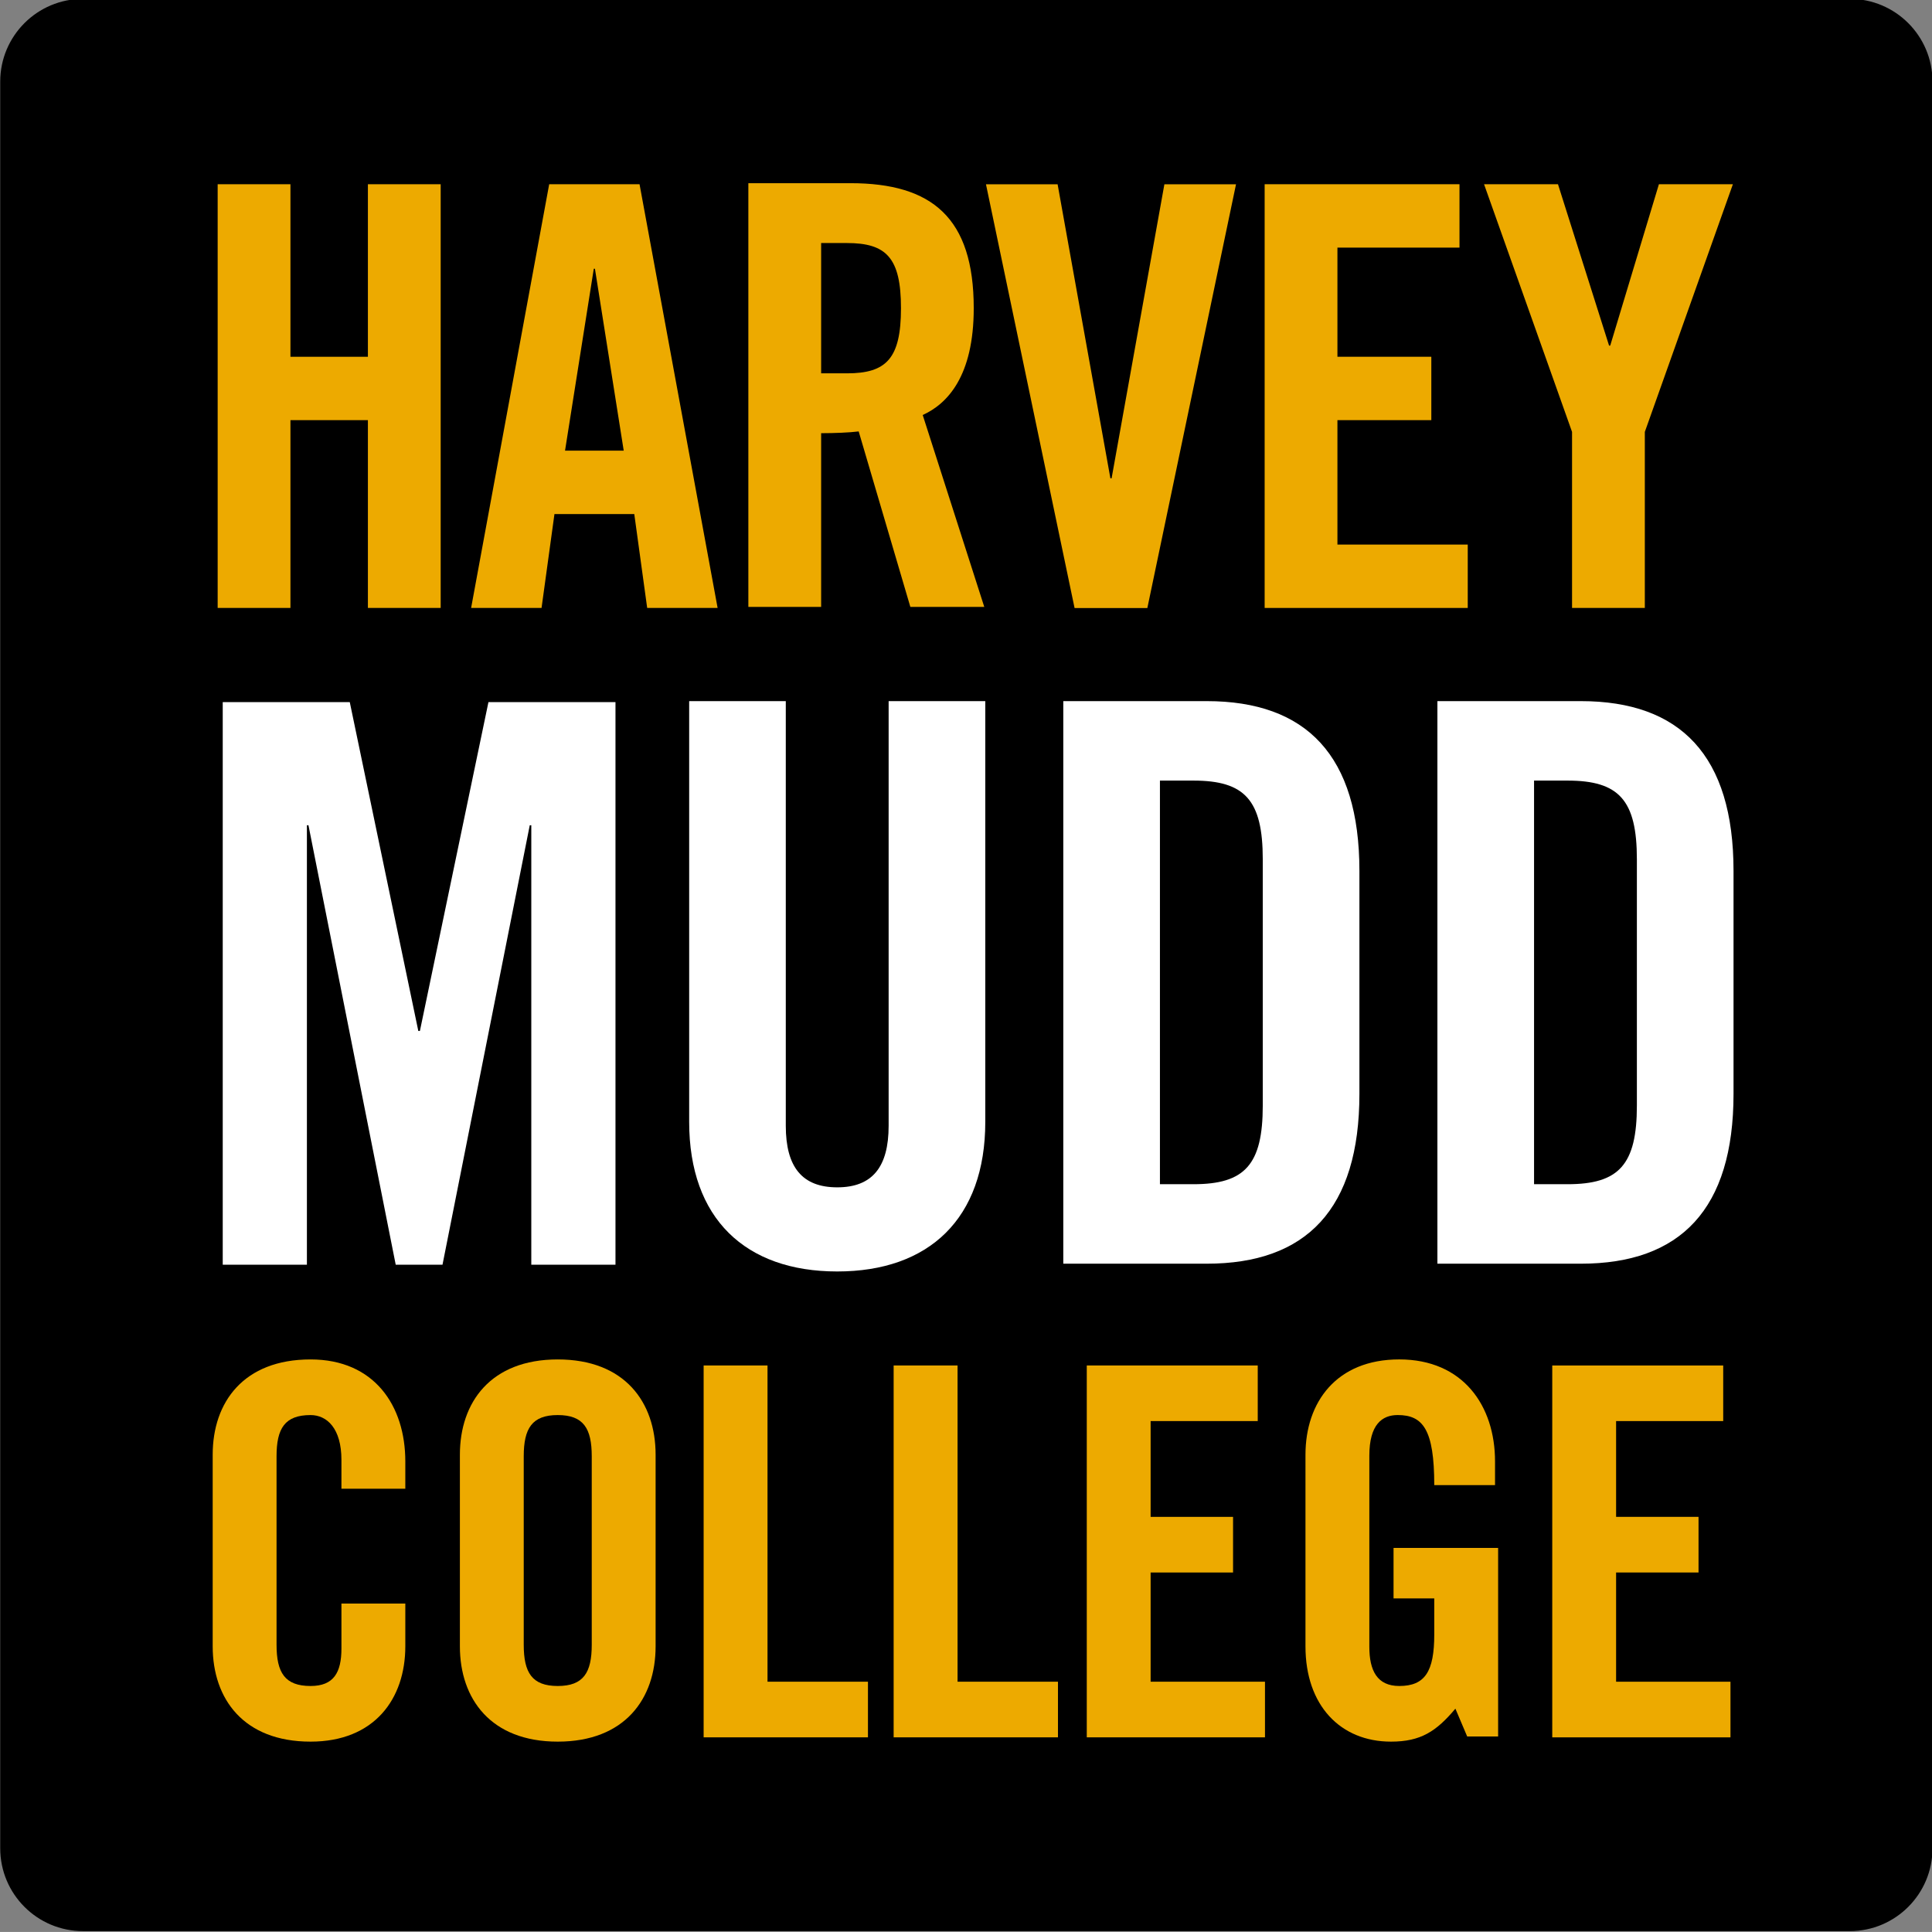
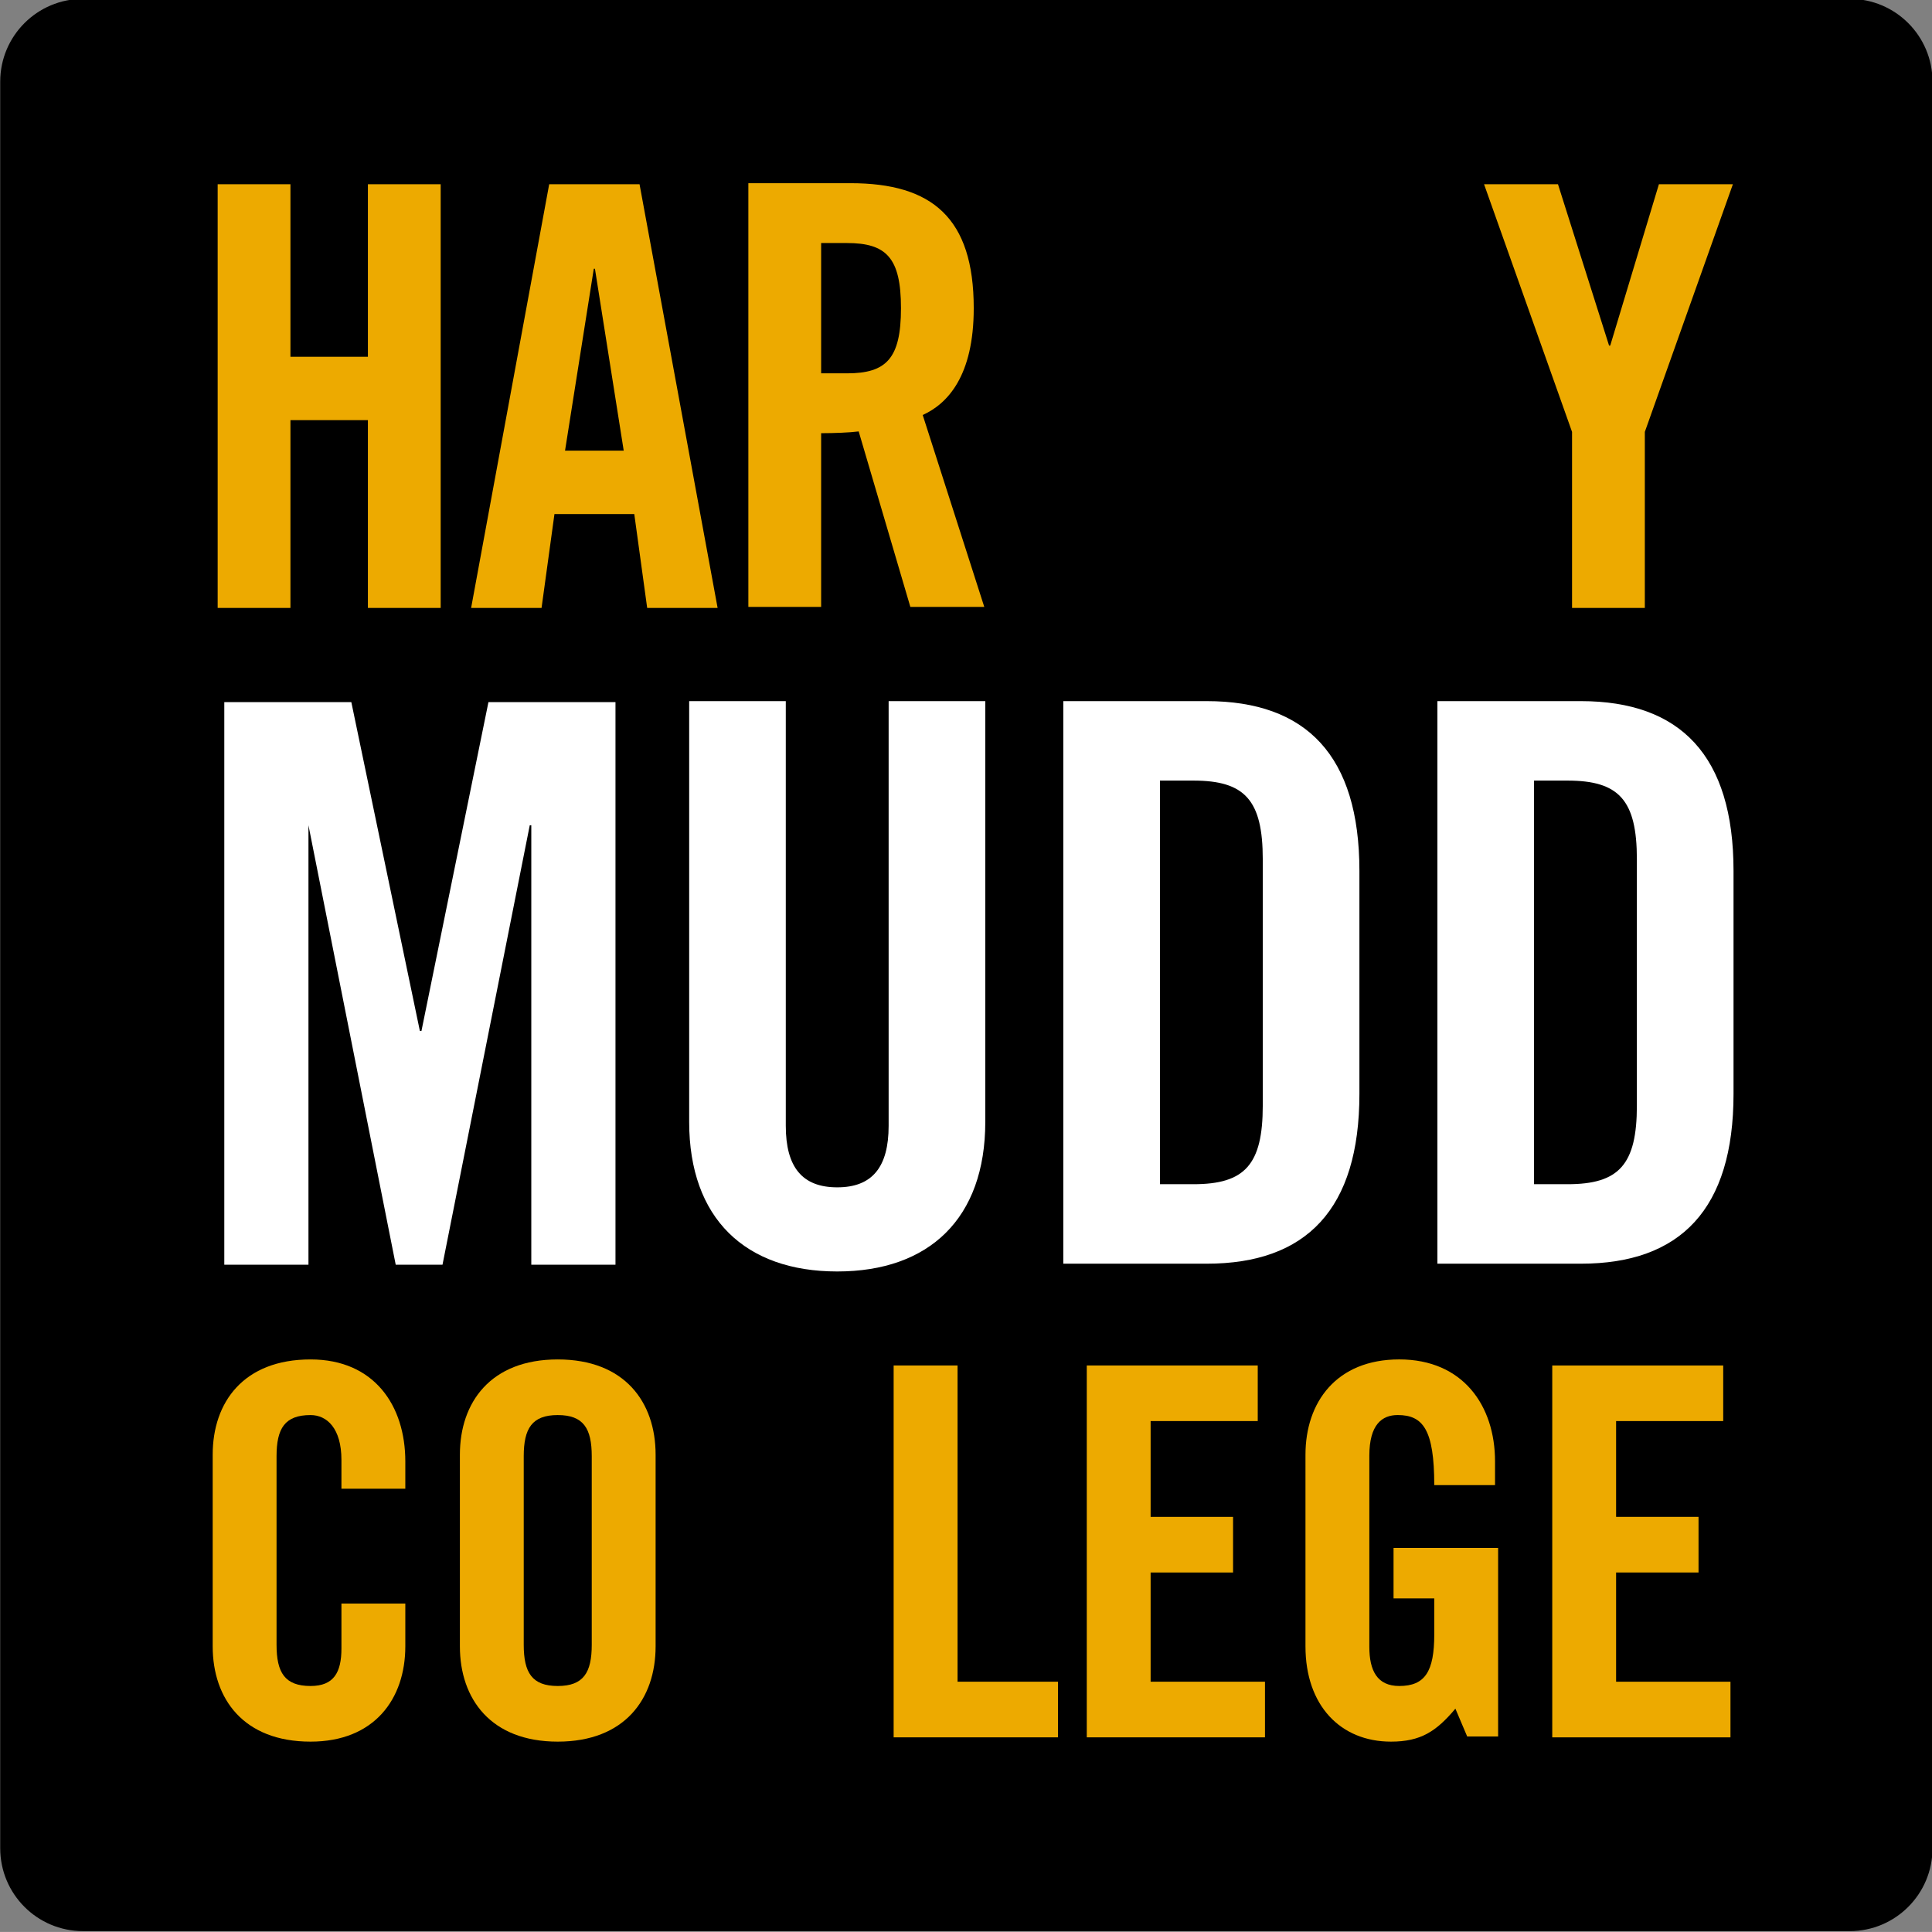
<svg xmlns="http://www.w3.org/2000/svg" xmlns:ns1="http://www.inkscape.org/namespaces/inkscape" xmlns:ns2="http://sodipodi.sourceforge.net/DTD/sodipodi-0.dtd" width="135.467mm" height="135.464mm" viewBox="0 0 135.467 135.464" version="1.1" id="svg506" ns1:version="0.92.1 r15371" ns2:docname="hmc logo.svg">
  <rect x="0" y="0" width="135.467" height="135.464" fill="#808080" stroke="none" />
  <defs id="defs500">
    <clipPath clipPathUnits="userSpaceOnUse" id="clipPath272">
      <path d="M 0,0 H 792 V 612 H 0 Z" id="path270" ns1:connector-curvature="0" />
    </clipPath>
    <clipPath clipPathUnits="userSpaceOnUse" id="clipPath232">
      <path d="M 0,0 H 792 V 612 H 0 Z" id="path230" ns1:connector-curvature="0" />
    </clipPath>
    <clipPath clipPathUnits="userSpaceOnUse" id="clipPath204">
      <path d="M 0,0 H 792 V 612 H 0 Z" id="path202" ns1:connector-curvature="0" />
    </clipPath>
    <clipPath clipPathUnits="userSpaceOnUse" id="clipPath184">
      <path d="M 0,0 H 792 V 612 H 0 Z" id="path182" ns1:connector-curvature="0" />
    </clipPath>
  </defs>
  <ns2:namedview id="base" pagecolor="#ffffff" bordercolor="#666666" borderopacity="1.0" ns1:pageopacity="0.0" ns1:pageshadow="2" ns1:zoom="0.98994949" ns1:cx="353.90566" ns1:cy="229.15899" ns1:document-units="mm" ns1:current-layer="layer1" showgrid="false" fit-margin-top="0" fit-margin-left="0" fit-margin-right="0" fit-margin-bottom="0" ns1:window-width="1600" ns1:window-height="838" ns1:window-x="-8" ns1:window-y="-8" ns1:window-maximized="1" />
  <g ns1:label="Layer 1" ns1:groupmode="layer" id="layer1" transform="translate(-20.733,-59.619)">
    <g transform="matrix(1.238,0,0,-1.238,-87.822,596.88)" id="g178">
      <g id="g180" clip-path="url(#clipPath184)">
        <g id="g186" transform="translate(197.138,329.294)">
          <path d="m 0,0 c 0,-2.595 -2.099,-4.693 -4.688,-4.693 h -100.064 c -2.589,0 -4.688,2.098 -4.688,4.693 v 100.057 c 0,2.589 2.099,4.688 4.688,4.688 H -4.688 c 2.589,0 4.688,-2.099 4.688,-4.688 z" style="fill:#000000;fill-opacity:1;fill-rule:nonzero;stroke:none" id="path188" ns1:connector-curvature="0" />
        </g>
      </g>
    </g>
    <g id="g190" transform="matrix(1.238,0,0,-1.238,35.995,102.247)">
      <path d="m 0,0 v 23.999 h 4.122 v -9.772 h 4.387 v 9.772 h 4.122 V 0 H 8.509 V 10.637 H 4.122 V 0 Z" style="fill:#edaa00;fill-opacity:1;fill-rule:nonzero;stroke:none" id="path192" ns1:connector-curvature="0" />
    </g>
    <g id="g194" transform="matrix(1.238,0,0,-1.238,58.705,102.247)">
      <path d="M 0,0 H -3.989 L 0.433,23.999 H 5.55 L 9.972,0 H 5.983 L 5.252,5.318 H 0.731 Z M 1.33,8.908 H 4.654 L 3.024,19.212 H 2.959 Z" style="fill:#edaa00;fill-opacity:1;fill-rule:nonzero;stroke:none" id="path196" ns1:connector-curvature="0" />
    </g>
    <g transform="matrix(1.238,0,0,-1.238,-87.822,596.88)" id="g198">
      <g id="g200" clip-path="url(#clipPath204)">
        <g id="g206" transform="translate(134.193,399.601)">
          <path d="m 0,0 h -4.122 v 23.999 h 5.784 c 4.622,0 6.981,-1.961 6.981,-7.08 0,-3.856 -1.496,-5.418 -2.89,-6.05 L 9.24,0 H 5.053 L 2.127,9.939 C 1.596,9.872 0.731,9.839 0,9.839 Z m 0,13.229 h 1.463 c 2.227,0 3.059,0.831 3.059,3.69 0,2.859 -0.832,3.69 -3.059,3.69 H 0 Z" style="fill:#edaa00;fill-opacity:1;fill-rule:nonzero;stroke:none" id="path208" ns1:connector-curvature="0" />
        </g>
      </g>
    </g>
    <g id="g210" transform="matrix(1.238,0,0,-1.238,102.377,72.541)">
-       <path d="M 0,0 H 4.057 L -0.965,-23.999 H -5.087 L -10.105,0 h 4.057 l 2.99,-16.653 h 0.068 z" style="fill:#edaa00;fill-opacity:1;fill-rule:nonzero;stroke:none" id="path212" ns1:connector-curvature="0" />
-     </g>
+       </g>
    <g id="g214" transform="matrix(1.238,0,0,-1.238,109.407,102.247)">
-       <path d="m 0,0 v 23.999 h 11.035 v -3.59 H 4.122 V 14.227 H 9.44 v -3.59 H 4.122 V 3.59 h 7.381 V 0 Z" style="fill:#edaa00;fill-opacity:1;fill-rule:nonzero;stroke:none" id="path216" ns1:connector-curvature="0" />
-     </g>
+       </g>
    <g id="g218" transform="matrix(1.238,0,0,-1.238,136.064,102.247)">
      <path d="m 0,0 h -4.122 v 9.972 l -4.984,14.027 h 4.187 l 2.894,-9.141 h 0.065 l 2.758,9.141 h 4.19 L 0,9.972 Z" style="fill:#edaa00;fill-opacity:1;fill-rule:nonzero;stroke:none" id="path220" ns1:connector-curvature="0" />
    </g>
    <g id="g222" transform="matrix(1.238,0,0,-1.238,63.889,108.851)">
-       <path d="m 0,0 v -31.863 h -4.768 v 24.89 h -0.087 l -4.942,-24.89 h -2.65 l -4.942,24.89 h -0.088 v -24.89 h -4.767 V 0 h 7.195 l 3.882,-18.623 h 0.09 L -7.195,0 Z" style="fill:#ffffff;fill-opacity:1;fill-rule:nonzero;stroke:none" id="path224" ns1:connector-curvature="0" />
+       <path d="m 0,0 v -31.863 h -4.768 v 24.89 h -0.087 l -4.942,-24.89 h -2.65 l -4.942,24.89 v -24.89 h -4.767 V 0 h 7.195 l 3.882,-18.623 h 0.09 L -7.195,0 Z" style="fill:#ffffff;fill-opacity:1;fill-rule:nonzero;stroke:none" id="path224" ns1:connector-curvature="0" />
    </g>
    <g transform="matrix(1.238,0,0,-1.238,-87.822,596.88)" id="g226">
      <g id="g228" clip-path="url(#clipPath232)">
        <g id="g234" transform="translate(126.719,394.265)">
          <path d="m 0,0 h 5.472 v -24.051 c 0,-2.339 0.927,-3.487 2.914,-3.487 1.984,0 2.911,1.148 2.911,3.487 V 0 h 5.474 v -23.831 c 0,-5.471 -3.18,-8.472 -8.385,-8.472 -5.208,0 -8.386,3.001 -8.386,8.472 z" style="fill:#ffffff;fill-opacity:1;fill-rule:nonzero;stroke:none" id="path236" ns1:connector-curvature="0" />
        </g>
        <g id="g238" transform="translate(147.908,394.265)">
          <path d="m 0,0 h 8.122 c 5.649,0 8.65,-3.089 8.65,-9.62 v -12.622 c 0,-6.532 -3.001,-9.621 -8.65,-9.621 H 0 Z M 5.474,-27.361 H 7.37 c 2.913,0 3.928,1.104 3.928,4.457 v 13.945 c 0,3.355 -1.015,4.458 -3.928,4.458 H 5.474 Z" style="fill:#ffffff;fill-opacity:1;fill-rule:nonzero;stroke:none" id="path240" ns1:connector-curvature="0" />
        </g>
        <g id="g242" transform="translate(169.097,394.265)">
          <path d="m 0,0 h 8.122 c 5.649,0 8.65,-3.089 8.65,-9.62 v -12.622 c 0,-6.532 -3.001,-9.621 -8.65,-9.621 H 0 Z M 5.474,-27.361 H 7.37 c 2.913,0 3.928,1.104 3.928,4.457 v 13.945 c 0,3.355 -1.015,4.458 -3.928,4.458 H 5.474 Z" style="fill:#ffffff;fill-opacity:1;fill-rule:nonzero;stroke:none" id="path244" ns1:connector-curvature="0" />
        </g>
        <g id="g246" transform="translate(107.024,349.658)">
          <path d="m 0,0 v 1.633 c 0,1.78 -0.817,2.538 -1.749,2.538 -1.459,0 -1.926,-0.758 -1.926,-2.334 V -8.84 c 0,-1.574 0.467,-2.334 1.926,-2.334 1.312,0 1.749,0.76 1.749,2.129 v 2.54 h 3.618 v -2.422 c 0,-2.976 -1.751,-5.398 -5.367,-5.398 -3.793,0 -5.543,2.422 -5.543,5.398 V 1.926 c 0,2.975 1.75,5.396 5.543,5.396 3.616,0 5.367,-2.625 5.367,-5.776 L 3.618,0 Z" style="fill:#edaa00;fill-opacity:1;fill-rule:nonzero;stroke:none" id="path248" ns1:connector-curvature="0" />
        </g>
        <g id="g250" transform="translate(113.733,351.584)">
          <path d="m 0,0 c 0,2.974 1.749,5.396 5.542,5.396 3.794,0 5.543,-2.422 5.543,-5.396 v -10.853 c 0,-2.976 -1.749,-5.398 -5.543,-5.398 -3.793,0 -5.542,2.422 -5.542,5.398 z m 3.616,-10.766 c 0,-1.574 0.468,-2.334 1.926,-2.334 1.459,0 1.926,0.76 1.926,2.334 v 10.677 c 0,1.576 -0.467,2.334 -1.926,2.334 -1.458,0 -1.926,-0.758 -1.926,-2.334 z" style="fill:#edaa00;fill-opacity:1;fill-rule:nonzero;stroke:none" id="path252" ns1:connector-curvature="0" />
        </g>
      </g>
    </g>
    <g id="g254" transform="matrix(1.238,0,0,-1.238,70.07,181.437)">
-       <path d="M 0,0 V 21.062 H 3.618 V 3.151 H 9.307 V 0 Z" style="fill:#edaa00;fill-opacity:1;fill-rule:nonzero;stroke:none" id="path256" ns1:connector-curvature="0" />
-     </g>
+       </g>
    <g id="g258" transform="matrix(1.238,0,0,-1.238,83.393,181.437)">
      <path d="M 0,0 V 21.062 H 3.62 V 3.151 H 9.307 V 0 Z" style="fill:#edaa00;fill-opacity:1;fill-rule:nonzero;stroke:none" id="path260" ns1:connector-curvature="0" />
    </g>
    <g id="g262" transform="matrix(1.238,0,0,-1.238,96.935,181.437)">
      <path d="M 0,0 V 21.062 H 9.683 V 17.913 H 3.616 V 12.487 H 8.285 V 9.336 H 3.616 V 3.151 h 6.477 V 0 Z" style="fill:#edaa00;fill-opacity:1;fill-rule:nonzero;stroke:none" id="path264" ns1:connector-curvature="0" />
    </g>
    <g transform="matrix(1.238,0,0,-1.238,-87.822,596.88)" id="g266">
      <g id="g268" clip-path="url(#clipPath272)">
        <g id="g274" transform="translate(166.613,346.304)">
          <path d="M 0,0 H 5.923 V -10.679 H 4.171 l -0.668,1.575 c -1.079,-1.282 -1.957,-1.867 -3.647,-1.867 -2.861,0 -4.844,2.044 -4.844,5.398 V 5.28 c 0,2.975 1.752,5.397 5.311,5.397 3.616,0 5.425,-2.625 5.425,-5.776 V 3.558 H 2.306 c 0,3.151 -0.642,3.968 -2.07,3.968 -0.878,0 -1.607,-0.525 -1.607,-2.305 V -5.601 c 0,-1.343 0.44,-2.219 1.694,-2.219 1.459,0 1.983,0.817 1.983,2.918 V -2.86 H 0 Z" style="fill:#edaa00;fill-opacity:1;fill-rule:nonzero;stroke:none" id="path276" ns1:connector-curvature="0" />
        </g>
      </g>
    </g>
    <g id="g278" transform="matrix(1.238,0,0,-1.238,129.573,181.437)">
      <path d="M 0,0 V 21.062 H 9.683 V 17.913 H 3.616 V 12.487 H 8.285 V 9.336 H 3.616 V 3.151 h 6.478 V 0 Z" style="fill:#edaa00;fill-opacity:1;fill-rule:nonzero;stroke:none" id="path280" ns1:connector-curvature="0" />
    </g>
  </g>
</svg>